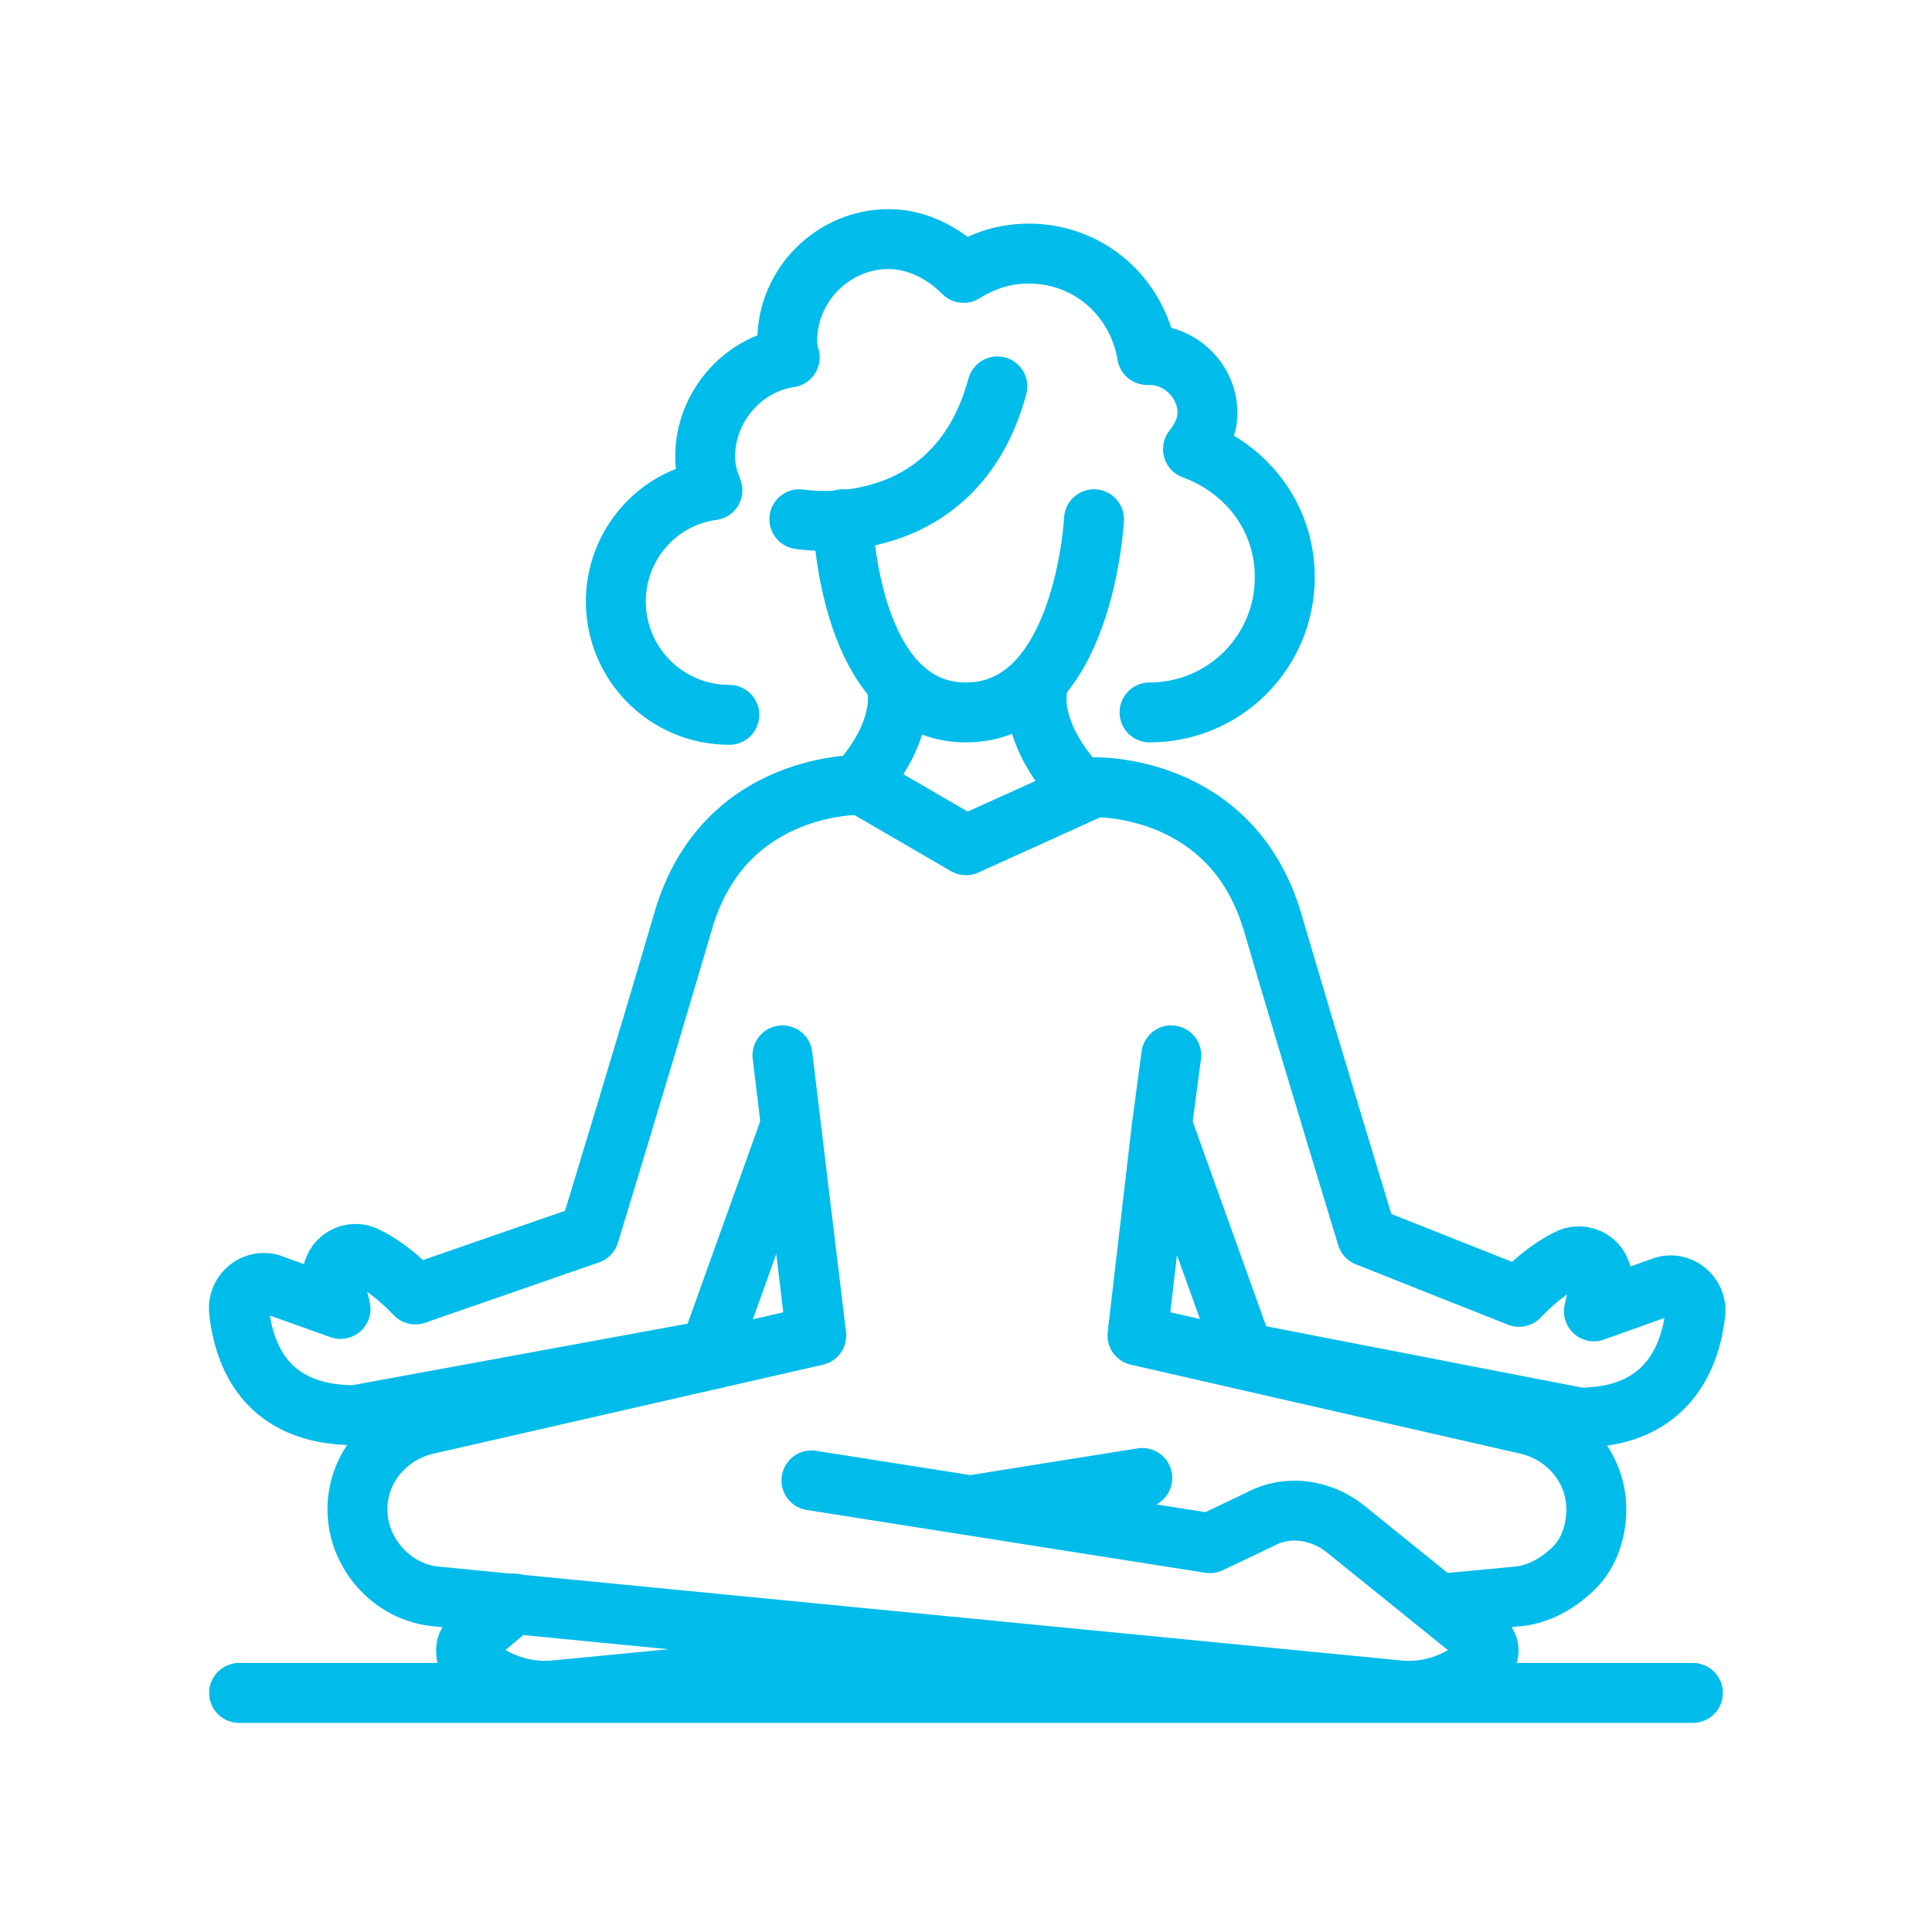
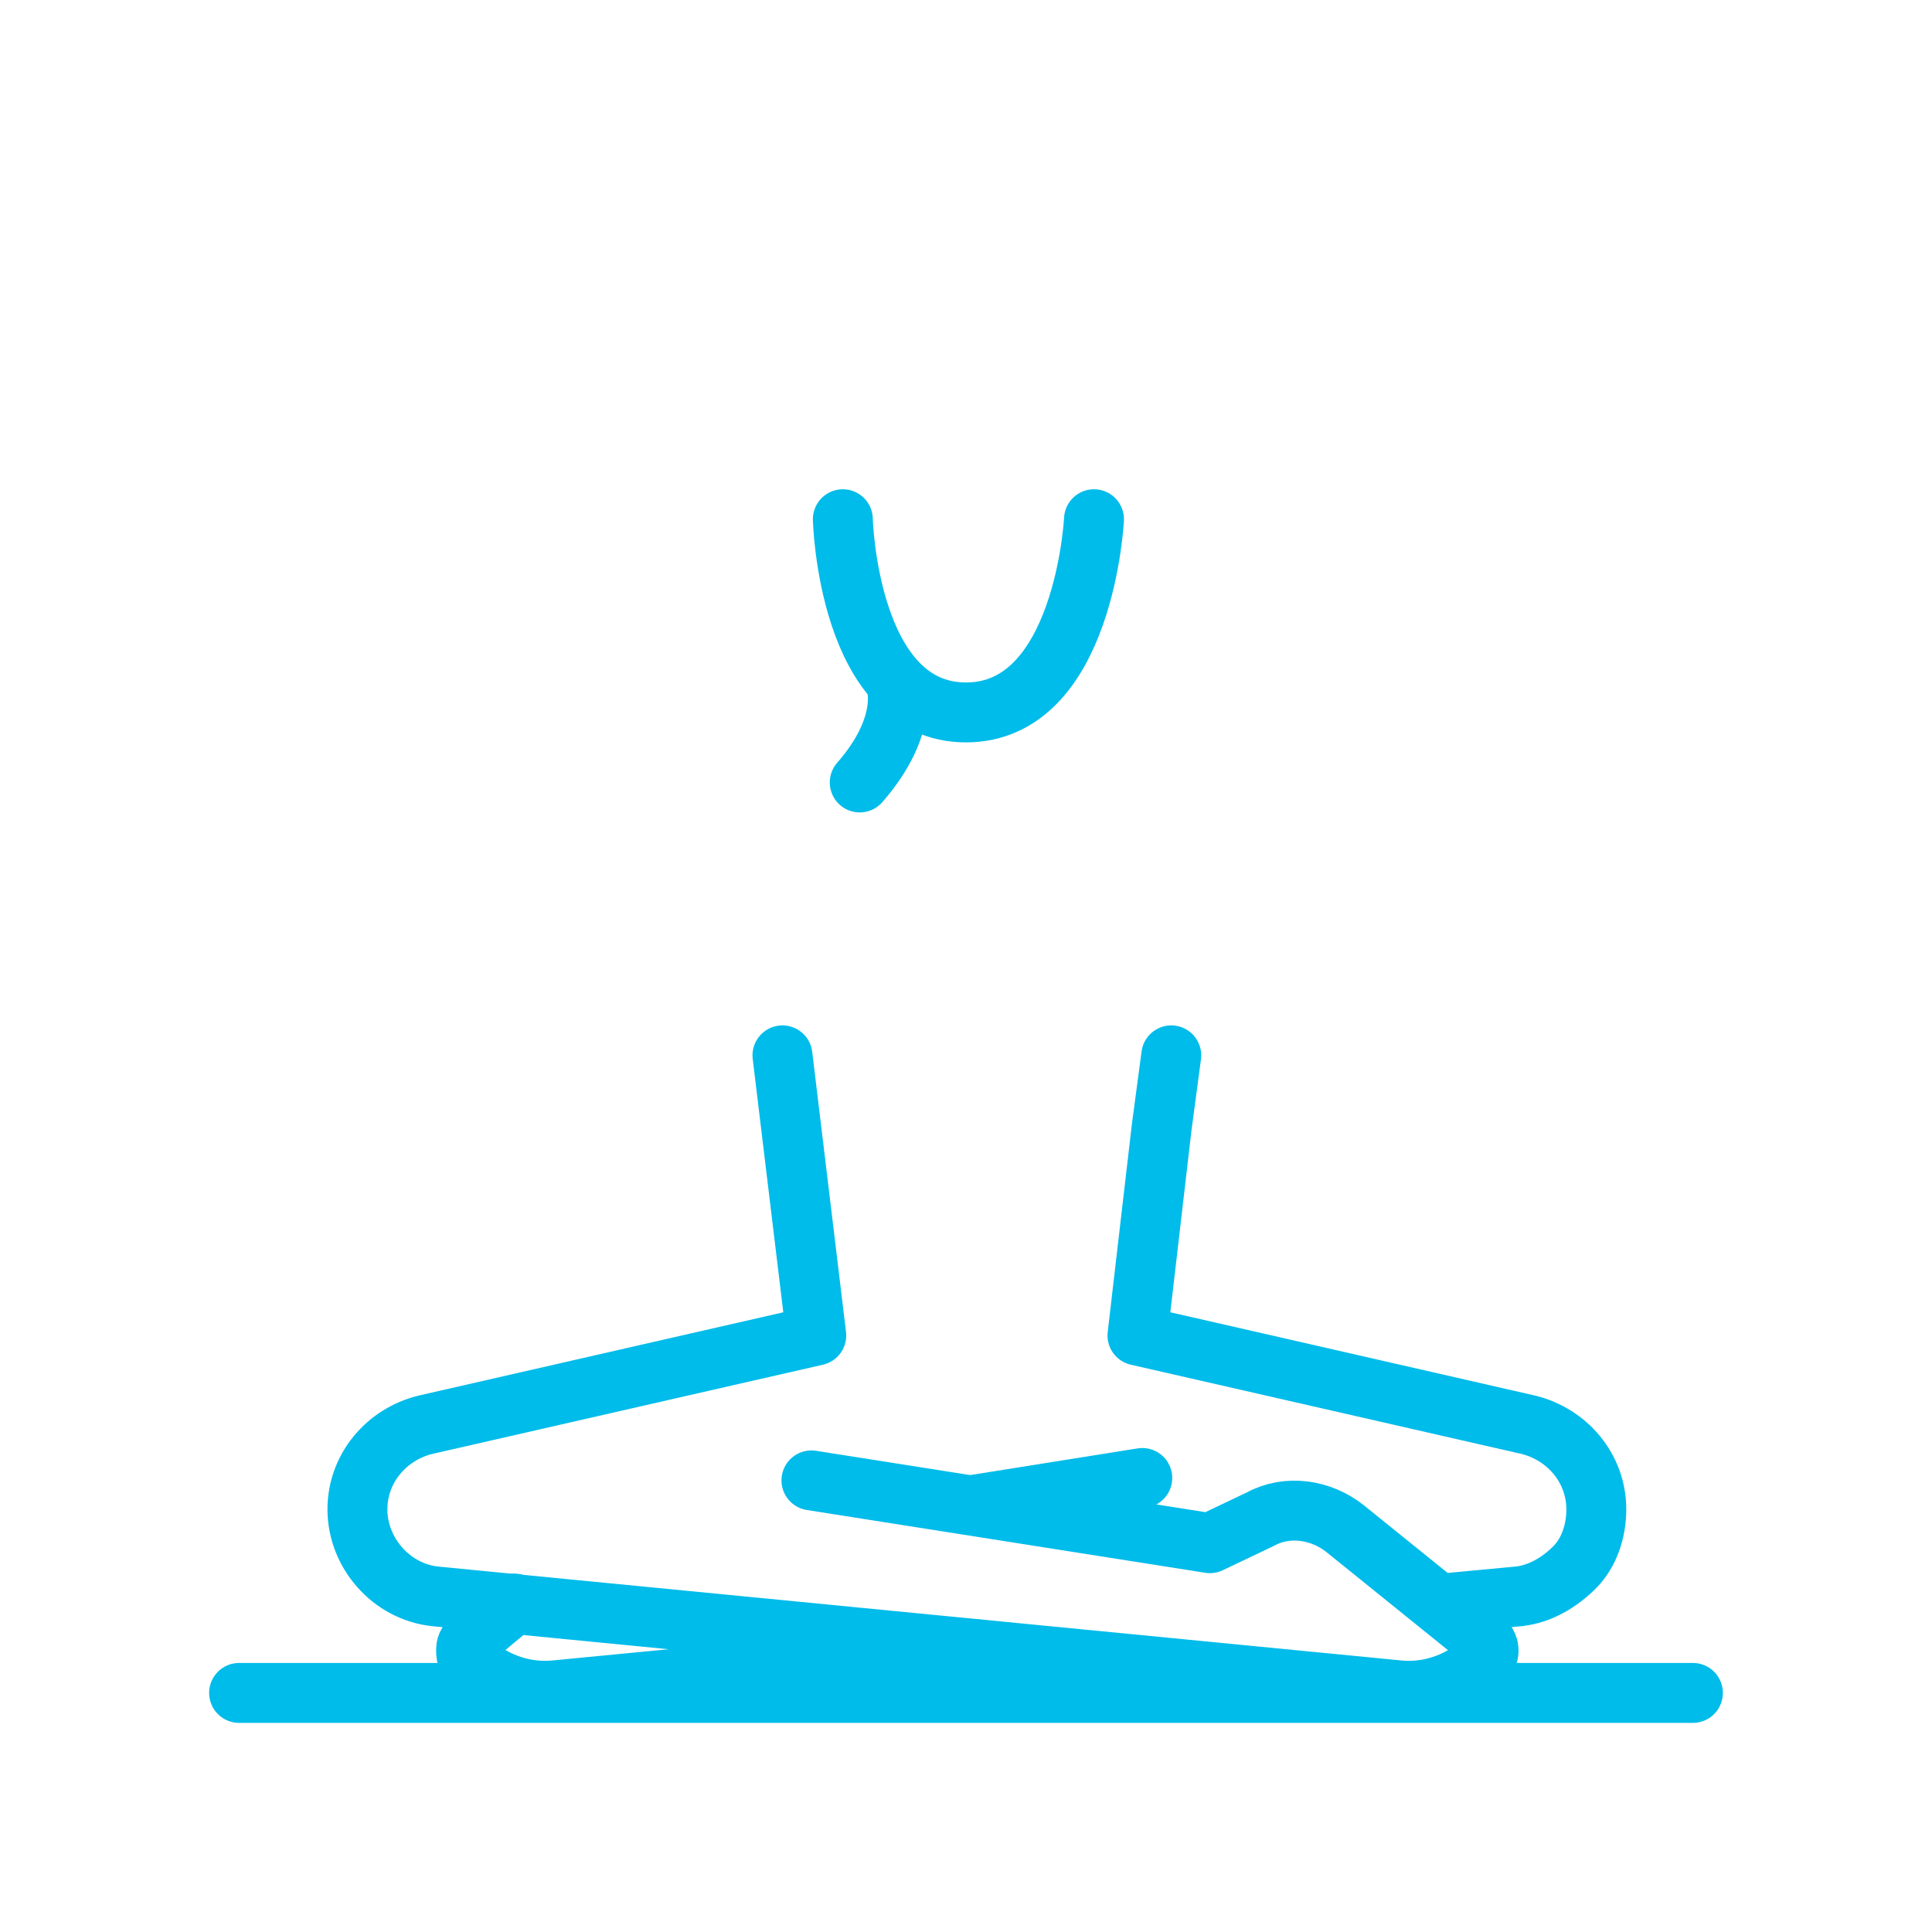
<svg xmlns="http://www.w3.org/2000/svg" version="1.1" id="Layer_1" x="0px" y="0px" viewBox="0 0 80 80" style="enable-background:new 0 0 80 80;" xml:space="preserve">
  <style type="text/css">
	.st0{fill:none;stroke:#00BCEA;stroke-width:2.481;stroke-linecap:round;stroke-linejoin:round;stroke-miterlimit:10;}
</style>
  <g id="XMLID_14_">
    <path id="XMLID_26_" class="st0" d="M32.4,43.7l1.4,11.6L17.6,59c-1.6,0.4-2.8,1.8-2.8,3.5c0,1.8,1.4,3.4,3.2,3.6L58,70   c1.3,0.1,2.6-0.4,3.5-1.3c0.2-0.2,0.2-0.6-0.1-0.8l-5.7-4.6c-1-0.8-2.4-1-3.5-0.4l-2.1,1l-16.5-2.6" />
    <line id="XMLID_25_" class="st0" x1="47.3" y1="61.2" x2="40.4" y2="62.3" />
    <path id="XMLID_24_" class="st0" d="M48.5,43.7l-0.4,3v0l-1,8.6L63.3,59c1.6,0.4,2.8,1.8,2.8,3.5c0,0.9-0.3,1.8-0.9,2.4   c-0.6,0.6-1.4,1.1-2.3,1.2l-3.2,0.3" />
-     <path id="XMLID_23_" class="st0" d="M40.5,68.3L40.5,68.3L22.9,70c-1.3,0.1-2.6-0.4-3.5-1.3c-0.1-0.1-0.1-0.2-0.1-0.4   c0-0.2,0.1-0.3,0.2-0.4l1.8-1.5" />
+     <path id="XMLID_23_" class="st0" d="M40.5,68.3L22.9,70c-1.3,0.1-2.6-0.4-3.5-1.3c-0.1-0.1-0.1-0.2-0.1-0.4   c0-0.2,0.1-0.3,0.2-0.4l1.8-1.5" />
    <path id="XMLID_22_" class="st0" d="M34.9,21.5c0,0,0.2,8,5.1,8c4.9,0,5.3-8,5.3-8" />
-     <path id="XMLID_21_" class="st0" d="M47.6,29.5c3.1,0,5.6-2.5,5.6-5.6c0-2.5-1.6-4.5-3.8-5.3c0.3-0.4,0.6-0.9,0.6-1.5   c0-1.3-1.1-2.4-2.4-2.4c0,0-0.1,0-0.1,0c-0.4-2.4-2.4-4.2-4.9-4.2c-1,0-1.9,0.3-2.7,0.8c-0.8-0.8-1.9-1.4-3.1-1.4   c-2.3,0-4.2,1.9-4.2,4.2c0,0.2,0,0.4,0.1,0.7c-2,0.3-3.5,2.1-3.5,4.1c0,0.5,0.1,0.9,0.3,1.4c-2.3,0.3-4,2.3-4,4.6   c0,2.6,2.1,4.7,4.7,4.7" />
-     <path id="XMLID_20_" class="st0" d="M33.1,21.5c0,0,6.4,1.1,8.2-5.5" />
    <path id="XMLID_19_" class="st0" d="M37.1,28.3c0,0,0.6,1.7-1.5,4.1" />
-     <path id="XMLID_18_" class="st0" d="M43,28.3c0,0-0.6,1.7,1.5,4.1" />
-     <path id="XMLID_17_" class="st0" d="M48.2,46.8l3.3,9.2l13.9,2.7c3.7,0,4.6-2.6,4.8-4.3c0.1-0.8-0.7-1.4-1.4-1.1l-2.8,1   c0,0,0.1-0.5,0.3-1.1c0.2-0.8-0.6-1.4-1.3-1.1c-1.1,0.5-2.1,1.6-2.1,1.6l-6.3-2.5c0,0-2.2-7.2-3.9-13c-1.7-5.8-7.4-5.6-7.4-5.6   L40,35l-4.3-2.5c0,0-5.7-0.2-7.4,5.6c-1.7,5.8-3.9,13-3.9,13l-7.2,2.5c0,0-1-1.1-2.1-1.6c-0.7-0.3-1.5,0.3-1.3,1.1   c0.2,0.6,0.3,1.1,0.3,1.1l-2.8-1c-0.7-0.3-1.5,0.3-1.4,1.1c0.2,1.8,1.1,4.3,4.8,4.3l14.7-2.7l3.3-9.2" />
    <line id="XMLID_16_" class="st0" x1="9.9" y1="70.1" x2="70.1" y2="70.1" />
  </g>
</svg>